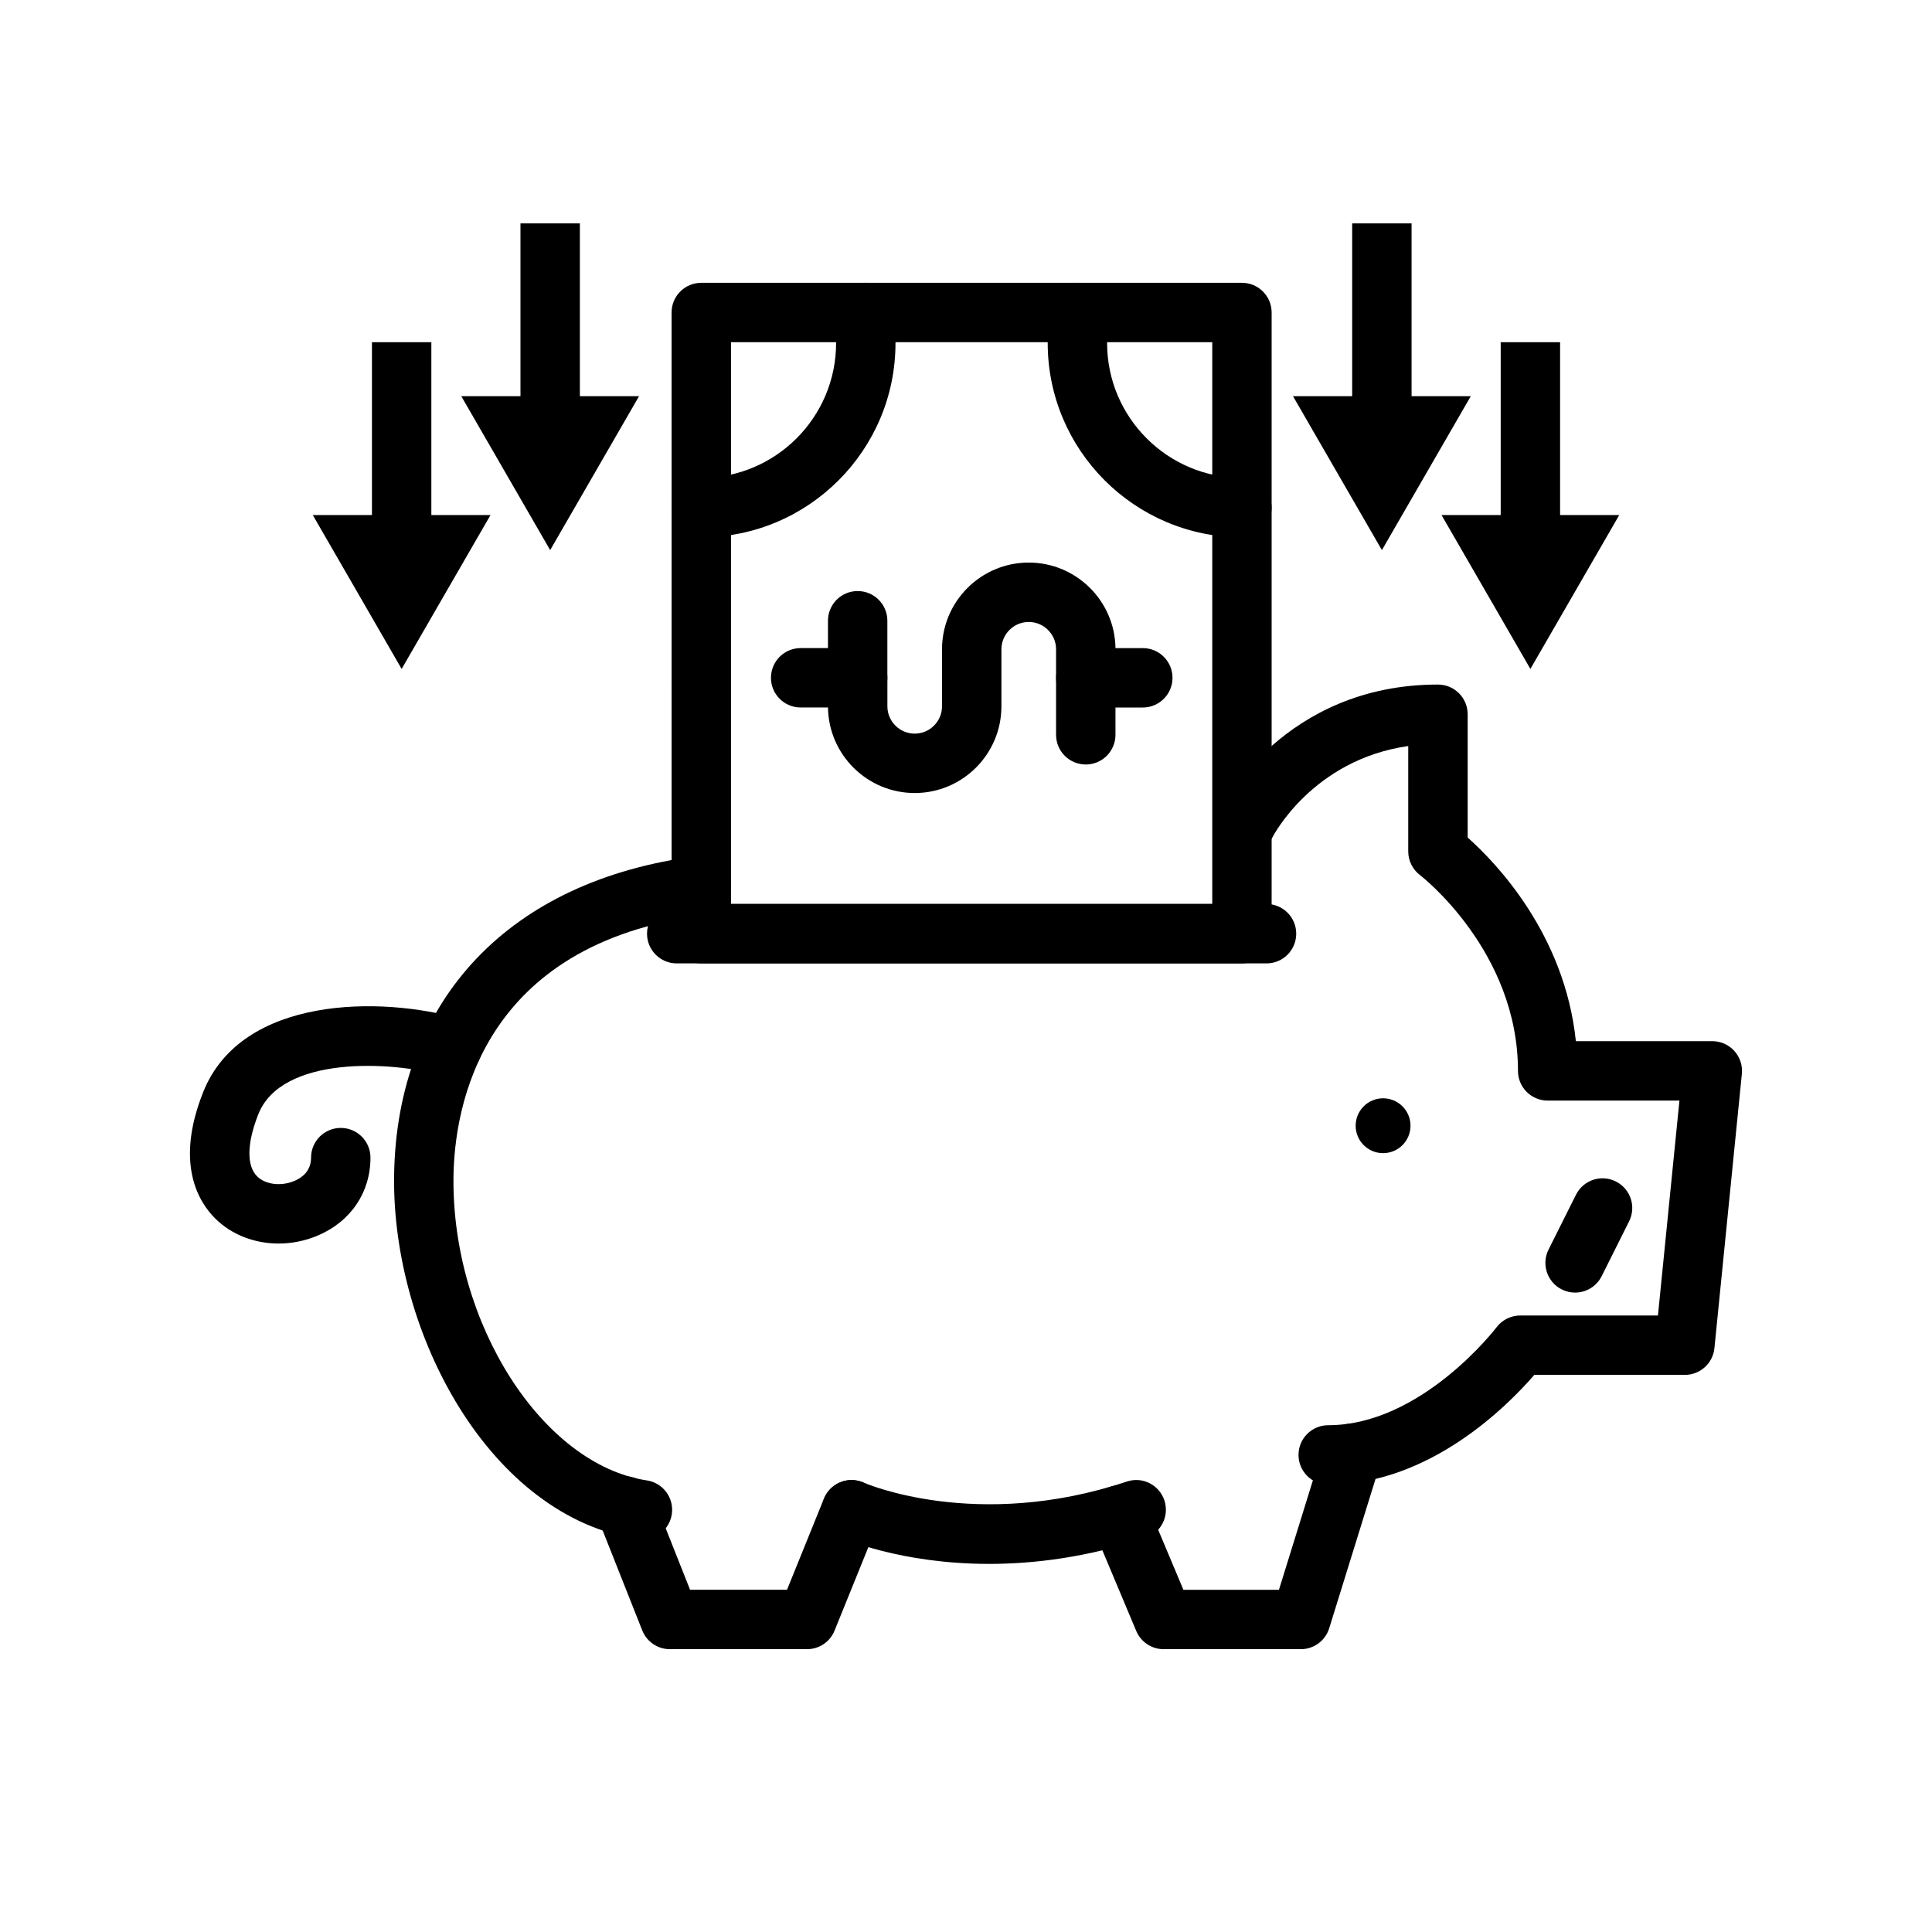
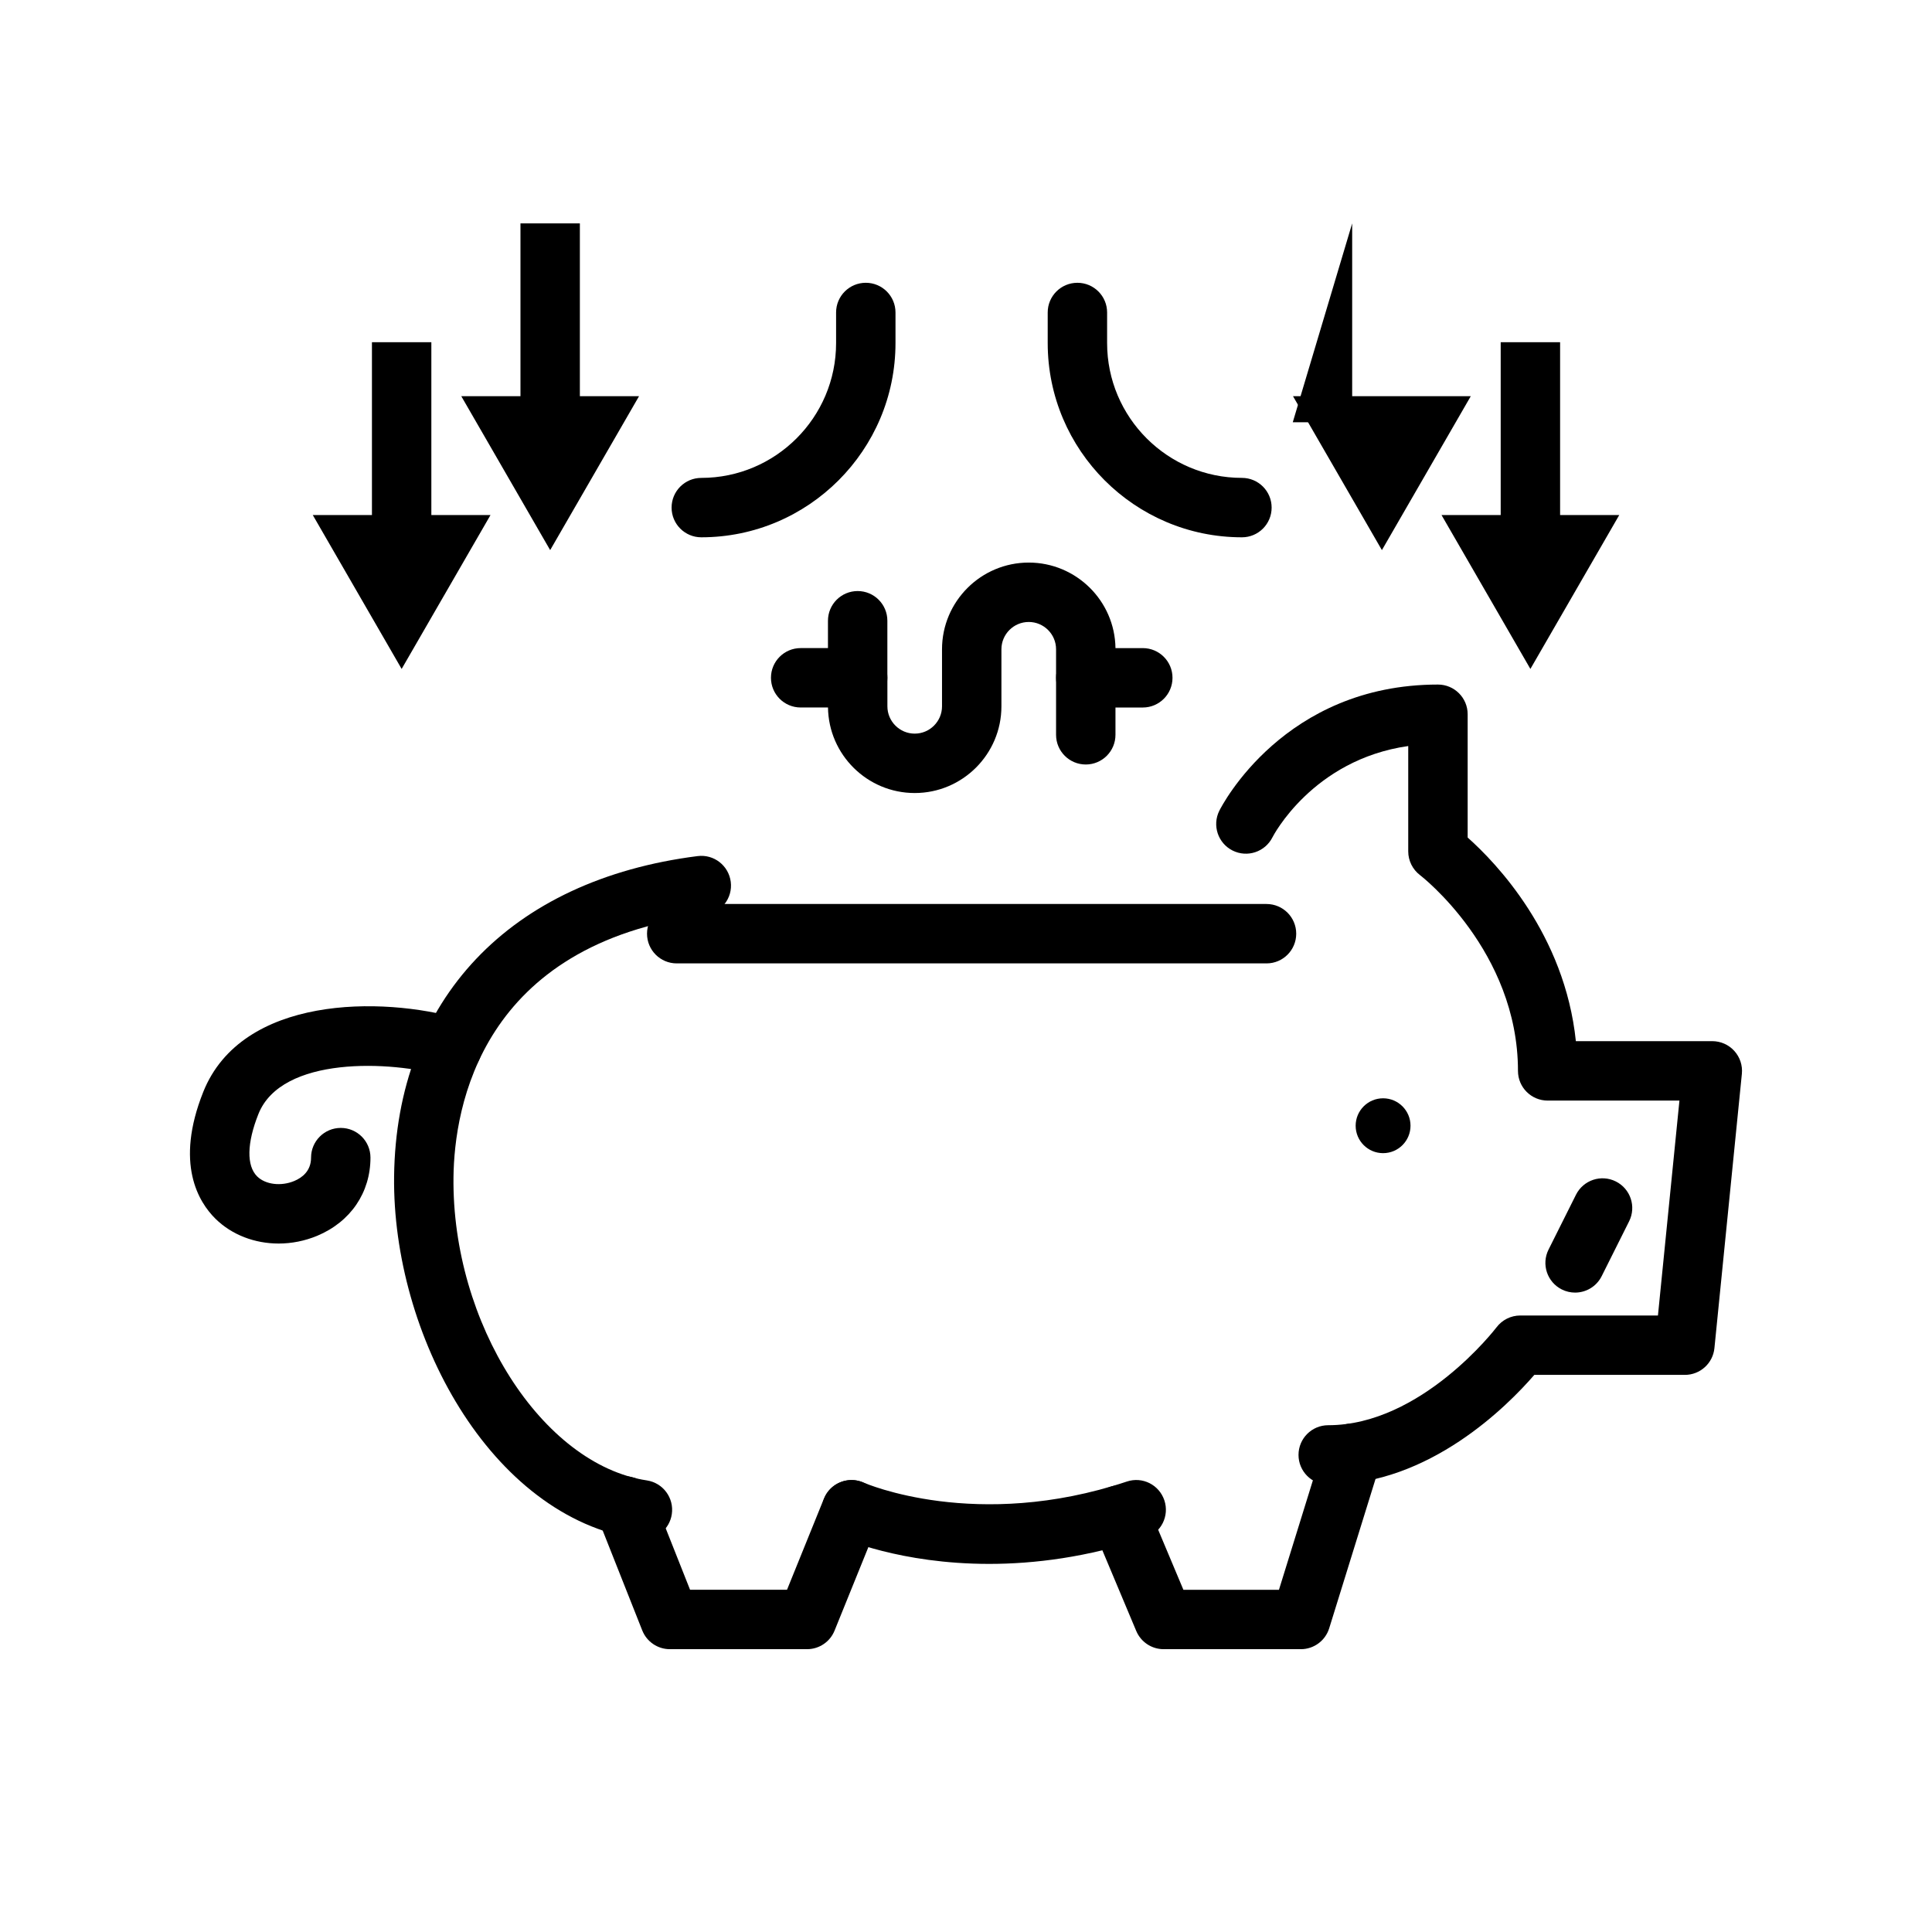
<svg xmlns="http://www.w3.org/2000/svg" fill="#000000" width="800px" height="800px" version="1.1" viewBox="144 144 512 512">
  <g>
    <path d="m479.64 399.31h-156.3c-4.352 0-7.871-3.523-7.871-7.871s3.519-7.871 7.871-7.871h156.3c4.352 0 7.871 3.523 7.871 7.871s-3.519 7.871-7.871 7.871z" />
-     <path d="m473.13 399.31h-143.28c-4.352 0-7.871-3.523-7.871-7.871l-0.004-164.62c0-4.348 3.519-7.871 7.871-7.871h143.28c4.352 0 7.871 3.523 7.871 7.871v164.62c0 4.348-3.519 7.871-7.871 7.871zm-135.41-15.742h127.54v-148.88h-127.54z" />
    <path d="m386.41 354.16c-12.57 0-22.816-10.141-22.984-22.668h-7.242c-4.352 0-7.871-3.523-7.871-7.871 0-4.348 3.519-7.871 7.871-7.871h15.113c4.352 0 7.871 3.523 7.871 7.871v7.559c0 3.988 3.25 7.238 7.242 7.238 3.988 0 7.234-3.246 7.234-7.238v-15.113c0-12.672 10.309-22.98 22.984-22.98 12.57 0 22.816 10.141 22.984 22.668h7.242c4.352 0 7.871 3.523 7.871 7.871s-3.519 7.871-7.871 7.871h-15.113c-4.352 0-7.871-3.523-7.871-7.871v-7.559c0-3.988-3.25-7.238-7.242-7.238-3.988 0-7.242 3.246-7.242 7.238v15.113c0.004 12.672-10.309 22.98-22.977 22.98z" />
    <path d="m431.74 346.6c-4.352 0-7.871-3.523-7.871-7.871v-15.109c0-4.348 3.519-7.871 7.871-7.871 4.352 0 7.871 3.523 7.871 7.871v15.109c0 4.348-3.523 7.871-7.871 7.871z" />
    <path d="m371.29 331.49c-4.352 0-7.871-3.523-7.871-7.871v-15.113c0-4.348 3.519-7.871 7.871-7.871 4.352 0 7.871 3.523 7.871 7.871v15.113c0 4.344-3.519 7.871-7.871 7.871z" />
    <path d="m473.13 286.39c-28.383 0-51.477-23.09-51.477-51.473v-8.105c0-4.348 3.519-7.871 7.871-7.871 4.352 0 7.871 3.523 7.871 7.871v8.105c0 19.699 16.027 35.727 35.73 35.727 4.352 0 7.871 3.523 7.871 7.871 0.004 4.352-3.516 7.875-7.867 7.875z" />
    <path d="m329.85 286.39c-4.352 0-7.871-3.523-7.871-7.871 0-4.348 3.519-7.871 7.871-7.871 19.695 0 35.723-16.027 35.723-35.727v-8.109c0-4.348 3.519-7.871 7.871-7.871 4.352 0 7.871 3.523 7.871 7.871v8.105c0 28.387-23.086 51.473-51.465 51.473z" />
    <path d="m314.26 551.98c-0.391 0-0.785-0.027-1.184-0.09-39.27-5.922-65.129-54.48-64.637-96.117 0.555-46.844 30.621-78.582 80.418-84.898 4.336-0.555 8.25 2.508 8.801 6.82 0.547 4.316-2.508 8.254-6.82 8.801-59.508 7.543-66.441 51.09-66.66 69.465-0.453 38.621 23.492 76.176 51.246 80.363 4.297 0.648 7.258 4.66 6.609 8.961-0.582 3.898-3.941 6.695-7.773 6.695z" />
    <path d="m217.84 473.55c-6.289 0-12.363-2.269-16.719-6.551-4.473-4.398-10.848-14.613-3.258-33.625 10.211-25.531 47.223-25.426 68.148-19.359 4.176 1.211 6.582 5.574 5.375 9.75-1.207 4.172-5.559 6.594-9.754 5.371-14.105-4.086-42.996-5.328-49.145 10.078-3.074 7.703-3.191 13.738-0.324 16.559 2.199 2.16 6.336 2.664 9.832 1.191 2.023-0.844 4.438-2.609 4.438-6.184 0-4.348 3.519-7.871 7.871-7.871 4.352 0 7.871 3.523 7.871 7.871 0 9.266-5.266 17.004-14.09 20.707-3.32 1.383-6.812 2.062-10.246 2.062z" />
    <path d="m517.8 442.33c0 4.016-3.254 7.269-7.269 7.269s-7.269-3.254-7.269-7.269 3.254-7.269 7.269-7.269 7.269 3.254 7.269 7.269" />
    <path d="m357.87 581.05h-36.348c-3.231 0-6.129-1.973-7.32-4.973l-11.922-30.098c-1.598-4.039 0.375-8.613 4.422-10.215 4.035-1.59 8.617 0.371 10.215 4.422l9.957 25.121h25.691l9.785-24.16c1.629-4.031 6.211-5.969 10.246-4.34s5.973 6.219 4.344 10.25l-11.777 29.078c-1.195 2.969-4.086 4.914-7.293 4.914z" />
    <path d="m488.73 581.05h-36.355c-3.168 0-6.027-1.902-7.258-4.824l-11.633-27.699c-1.684-4.008 0.199-8.621 4.211-10.305 3.981-1.68 8.625 0.195 10.301 4.207l9.617 22.879h25.324l11.945-38.516c1.285-4.148 5.672-6.481 9.848-5.184 4.16 1.289 6.481 5.699 5.188 9.852l-13.668 44.055c-1.023 3.289-4.066 5.535-7.519 5.535z" />
    <path d="m561.41 486.55c-1.184 0-2.383-0.266-3.512-0.832-3.891-1.945-5.465-6.672-3.519-10.562l7.273-14.539c1.953-3.894 6.672-5.469 10.562-3.519 3.891 1.945 5.465 6.672 3.519 10.562l-7.273 14.539c-1.387 2.762-4.16 4.352-7.051 4.352z" />
    <path d="m406.13 558.45c-23.586 0-38.785-6.762-39.723-7.188-3.953-1.809-5.688-6.481-3.883-10.434 1.801-3.945 6.449-5.688 10.402-3.902 0.293 0.129 29.844 13 69.688-0.297 4.16-1.391 8.578 0.855 9.957 4.977 1.375 4.129-0.852 8.582-4.973 9.961-15.461 5.152-29.539 6.883-41.469 6.883z" />
    <path d="m495.99 537.44c-4.352 0-7.871-3.523-7.871-7.871s3.519-7.871 7.871-7.871c24.707 0 44.402-25.68 44.602-25.941 1.492-1.969 3.82-3.137 6.289-3.137h36.492l5.695-56.953h-34.918c-4.352 0-7.871-3.523-7.871-7.871 0-31.801-25.691-51.68-25.953-51.875-1.961-1.488-3.129-3.824-3.129-6.285v-27.93c-25.391 3.621-35.871 23.957-35.977 24.18-1.953 3.891-6.68 5.461-10.562 3.519-3.891-1.945-5.465-6.676-3.519-10.562 0.684-1.363 17.188-33.43 57.934-33.43 4.352 0 7.871 3.523 7.871 7.871v32.668c7.481 6.652 25.723 25.57 28.676 53.965h36.156c2.223 0 4.344 0.941 5.836 2.59 1.492 1.648 2.223 3.852 2 6.066l-7.273 72.695c-0.398 4.023-3.789 7.09-7.832 7.09h-39.898c-7.047 8.152-27.758 29.082-54.617 29.082z" />
    <path d="m242.57 234.69h15.742v52.699h-15.742z" />
    <path d="m273.99 280.49-23.551 40.785-23.551-40.785z" />
    <path d="m281.93 203.2h15.742v52.699h-15.742z" />
    <path d="m313.35 249-23.551 40.785-23.551-40.785z" />
    <path d="m541.7 234.69h15.742v52.699h-15.742z" />
    <path d="m573.12 280.49-23.551 40.785-23.551-40.785z" />
-     <path d="m502.34 203.2h15.742v52.699h-15.742z" />
+     <path d="m502.34 203.2v52.699h-15.742z" />
    <path d="m533.77 249-23.551 40.785-23.555-40.785z" />
  </g>
</svg>